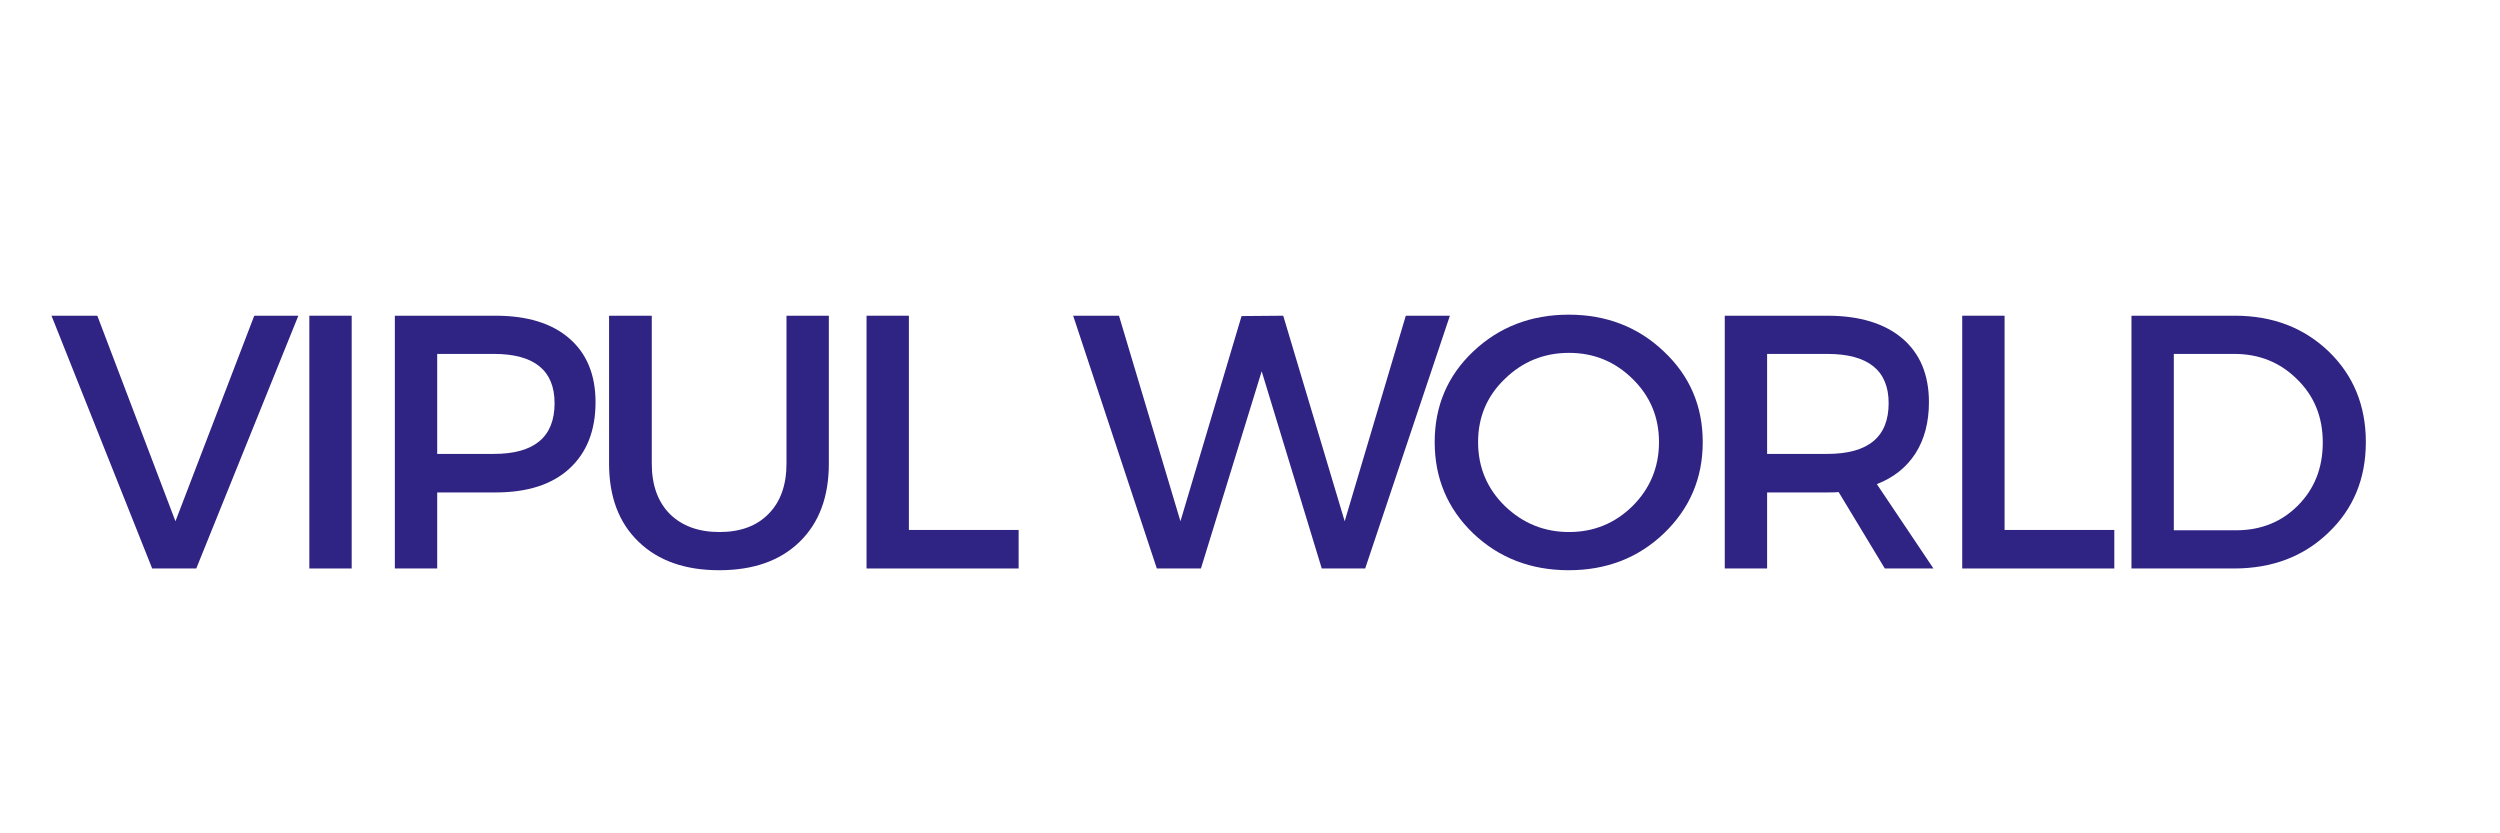
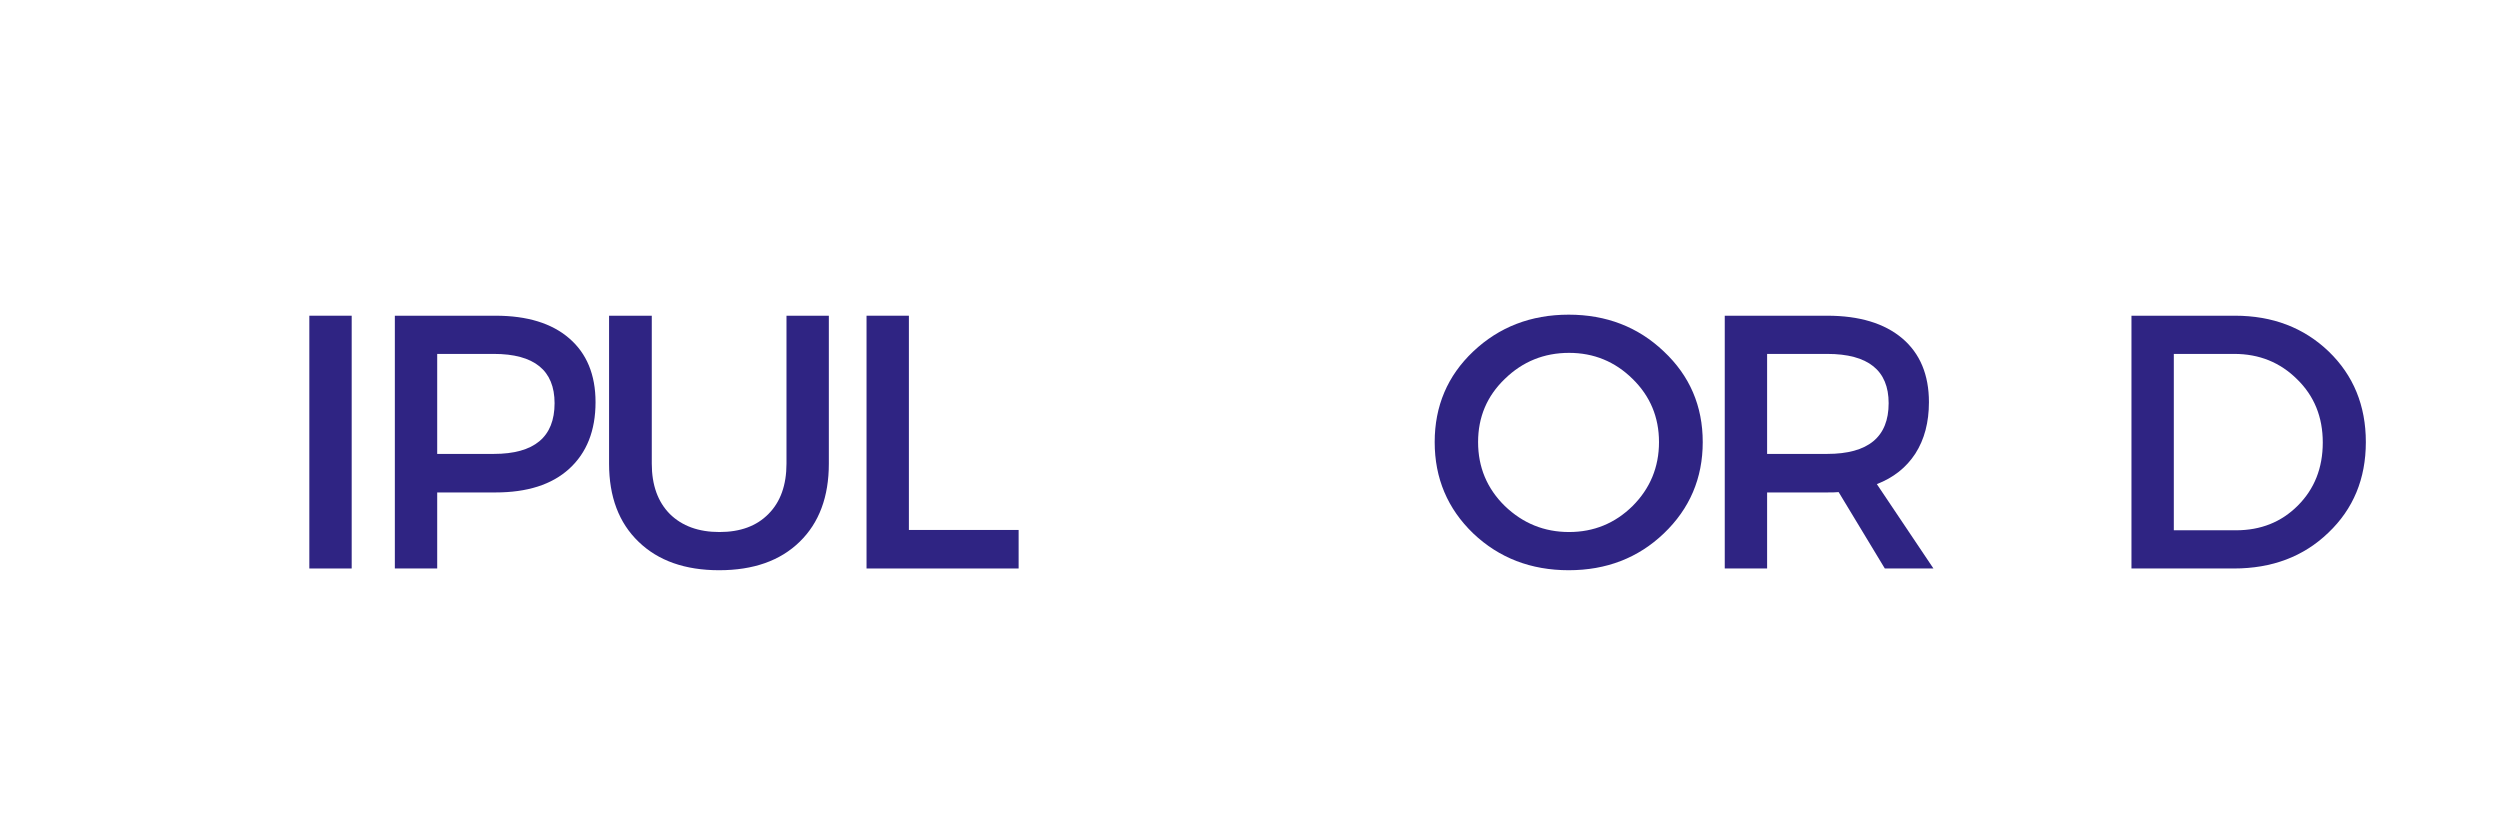
<svg xmlns="http://www.w3.org/2000/svg" width="150" zoomAndPan="magnify" viewBox="0 0 112.5 37.5" height="50" preserveAspectRatio="xMidYMid meet" version="1.0">
  <defs>
    <g />
  </defs>
  <g fill="#2f2483" fill-opacity="1">
    <g transform="translate(2.27, 25.582)">
      <g>
-         <path d="M 6.562 0 L 4.578 0 L 0.047 -11.375 L 2.109 -11.375 L 5.625 -2.125 L 9.172 -11.375 L 11.156 -11.375 Z M 6.562 0 " />
-       </g>
+         </g>
    </g>
  </g>
  <g fill="#2f2483" fill-opacity="1">
    <g transform="translate(12.42, 25.582)">
      <g>
        <path d="M 3.406 0 L 1.5 0 L 1.5 -11.375 L 3.406 -11.375 Z M 3.406 0 " />
      </g>
    </g>
  </g>
  <g fill="#2f2483" fill-opacity="1">
    <g transform="translate(16.268, 25.582)">
      <g>
        <path d="M 1.5 -11.375 L 6.031 -11.375 C 7.457 -11.375 8.562 -11.035 9.344 -10.359 C 10.133 -9.68 10.531 -8.723 10.531 -7.484 C 10.531 -6.203 10.133 -5.203 9.344 -4.484 C 8.562 -3.773 7.457 -3.422 6.031 -3.422 L 3.406 -3.422 L 3.406 0 L 1.5 0 Z M 3.406 -9.656 L 3.406 -5.156 L 5.953 -5.156 C 7.773 -5.156 8.688 -5.914 8.688 -7.438 C 8.688 -8.914 7.773 -9.656 5.953 -9.656 Z M 3.406 -9.656 " />
      </g>
    </g>
  </g>
  <g fill="#2f2483" fill-opacity="1">
    <g transform="translate(26.142, 25.582)">
      <g>
        <path d="M 11.156 -11.375 L 11.156 -4.719 C 11.156 -3.227 10.719 -2.055 9.844 -1.203 C 8.969 -0.348 7.758 0.078 6.219 0.078 C 4.688 0.078 3.477 -0.348 2.594 -1.203 C 1.707 -2.055 1.266 -3.227 1.266 -4.719 L 1.266 -11.375 L 3.188 -11.375 L 3.188 -4.719 C 3.188 -3.758 3.457 -3.004 4 -2.453 C 4.551 -1.91 5.297 -1.641 6.234 -1.641 C 7.172 -1.641 7.906 -1.91 8.438 -2.453 C 8.977 -2.992 9.25 -3.75 9.25 -4.719 L 9.25 -11.375 Z M 11.156 -11.375 " />
      </g>
    </g>
  </g>
  <g fill="#2f2483" fill-opacity="1">
    <g transform="translate(37.494, 25.582)">
      <g>
        <path d="M 3.406 -1.734 L 8.344 -1.734 L 8.344 0 L 1.5 0 L 1.5 -11.375 L 3.406 -11.375 Z M 3.406 -1.734 " />
      </g>
    </g>
  </g>
  <g fill="#2f2483" fill-opacity="1">
    <g transform="translate(45.111, 25.582)">
      <g />
    </g>
  </g>
  <g fill="#2f2483" fill-opacity="1">
    <g transform="translate(48.245, 25.582)">
      <g>
-         <path d="M 13.188 0 L 11.234 0 L 8.531 -8.875 L 5.797 0 L 3.812 0 L 0.047 -11.375 L 2.109 -11.375 L 4.875 -2.125 L 7.625 -11.359 L 9.5 -11.375 L 12.266 -2.125 L 15.016 -11.375 L 17 -11.375 Z M 13.188 0 " />
-       </g>
+         </g>
    </g>
  </g>
  <g fill="#2f2483" fill-opacity="1">
    <g transform="translate(64.014, 25.582)">
      <g>
        <path d="M 2.281 -9.766 C 3.445 -10.867 4.879 -11.422 6.578 -11.422 C 8.273 -11.422 9.703 -10.867 10.859 -9.766 C 12.023 -8.672 12.609 -7.312 12.609 -5.688 C 12.609 -4.062 12.023 -2.691 10.859 -1.578 C 9.703 -0.473 8.273 0.078 6.578 0.078 C 4.879 0.078 3.445 -0.473 2.281 -1.578 C 1.125 -2.691 0.547 -4.062 0.547 -5.688 C 0.547 -7.312 1.125 -8.672 2.281 -9.766 Z M 6.594 -9.703 C 5.469 -9.703 4.504 -9.312 3.703 -8.531 C 2.898 -7.758 2.5 -6.812 2.5 -5.688 C 2.5 -4.562 2.898 -3.602 3.703 -2.812 C 4.516 -2.031 5.477 -1.641 6.594 -1.641 C 7.707 -1.641 8.66 -2.031 9.453 -2.812 C 10.242 -3.602 10.641 -4.562 10.641 -5.688 C 10.641 -6.812 10.242 -7.758 9.453 -8.531 C 8.66 -9.312 7.707 -9.703 6.594 -9.703 Z M 6.594 -9.703 " />
      </g>
    </g>
  </g>
  <g fill="#2f2483" fill-opacity="1">
    <g transform="translate(76.114, 25.582)">
      <g>
        <path d="M 8.703 0 L 6.625 -3.438 C 6.52 -3.426 6.348 -3.422 6.109 -3.422 L 3.406 -3.422 L 3.406 0 L 1.5 0 L 1.5 -11.375 L 6.109 -11.375 C 7.555 -11.375 8.68 -11.035 9.484 -10.359 C 10.285 -9.68 10.688 -8.723 10.688 -7.484 C 10.688 -6.578 10.484 -5.805 10.078 -5.172 C 9.672 -4.547 9.094 -4.086 8.344 -3.797 L 10.891 0 Z M 3.406 -5.156 L 6.109 -5.156 C 7.953 -5.156 8.875 -5.914 8.875 -7.438 C 8.875 -8.914 7.953 -9.656 6.109 -9.656 L 3.406 -9.656 Z M 3.406 -5.156 " />
      </g>
    </g>
  </g>
  <g fill="#2f2483" fill-opacity="1">
    <g transform="translate(86.8, 25.582)">
      <g>
-         <path d="M 3.406 -1.734 L 8.344 -1.734 L 8.344 0 L 1.5 0 L 1.5 -11.375 L 3.406 -11.375 Z M 3.406 -1.734 " />
-       </g>
+         </g>
    </g>
  </g>
  <g fill="#2f2483" fill-opacity="1">
    <g transform="translate(94.416, 25.582)">
      <g>
        <path d="M 1.5 -11.375 L 6.156 -11.375 C 7.852 -11.375 9.258 -10.836 10.375 -9.766 C 11.488 -8.691 12.047 -7.332 12.047 -5.688 C 12.047 -4.039 11.484 -2.68 10.359 -1.609 C 9.242 -0.535 7.828 0 6.109 0 L 1.5 0 Z M 3.406 -9.656 L 3.406 -1.719 L 6.203 -1.719 C 7.316 -1.719 8.242 -2.086 8.984 -2.828 C 9.734 -3.578 10.109 -4.523 10.109 -5.672 C 10.109 -6.816 9.723 -7.766 8.953 -8.516 C 8.191 -9.273 7.25 -9.656 6.125 -9.656 Z M 3.406 -9.656 " />
      </g>
    </g>
  </g>
</svg>